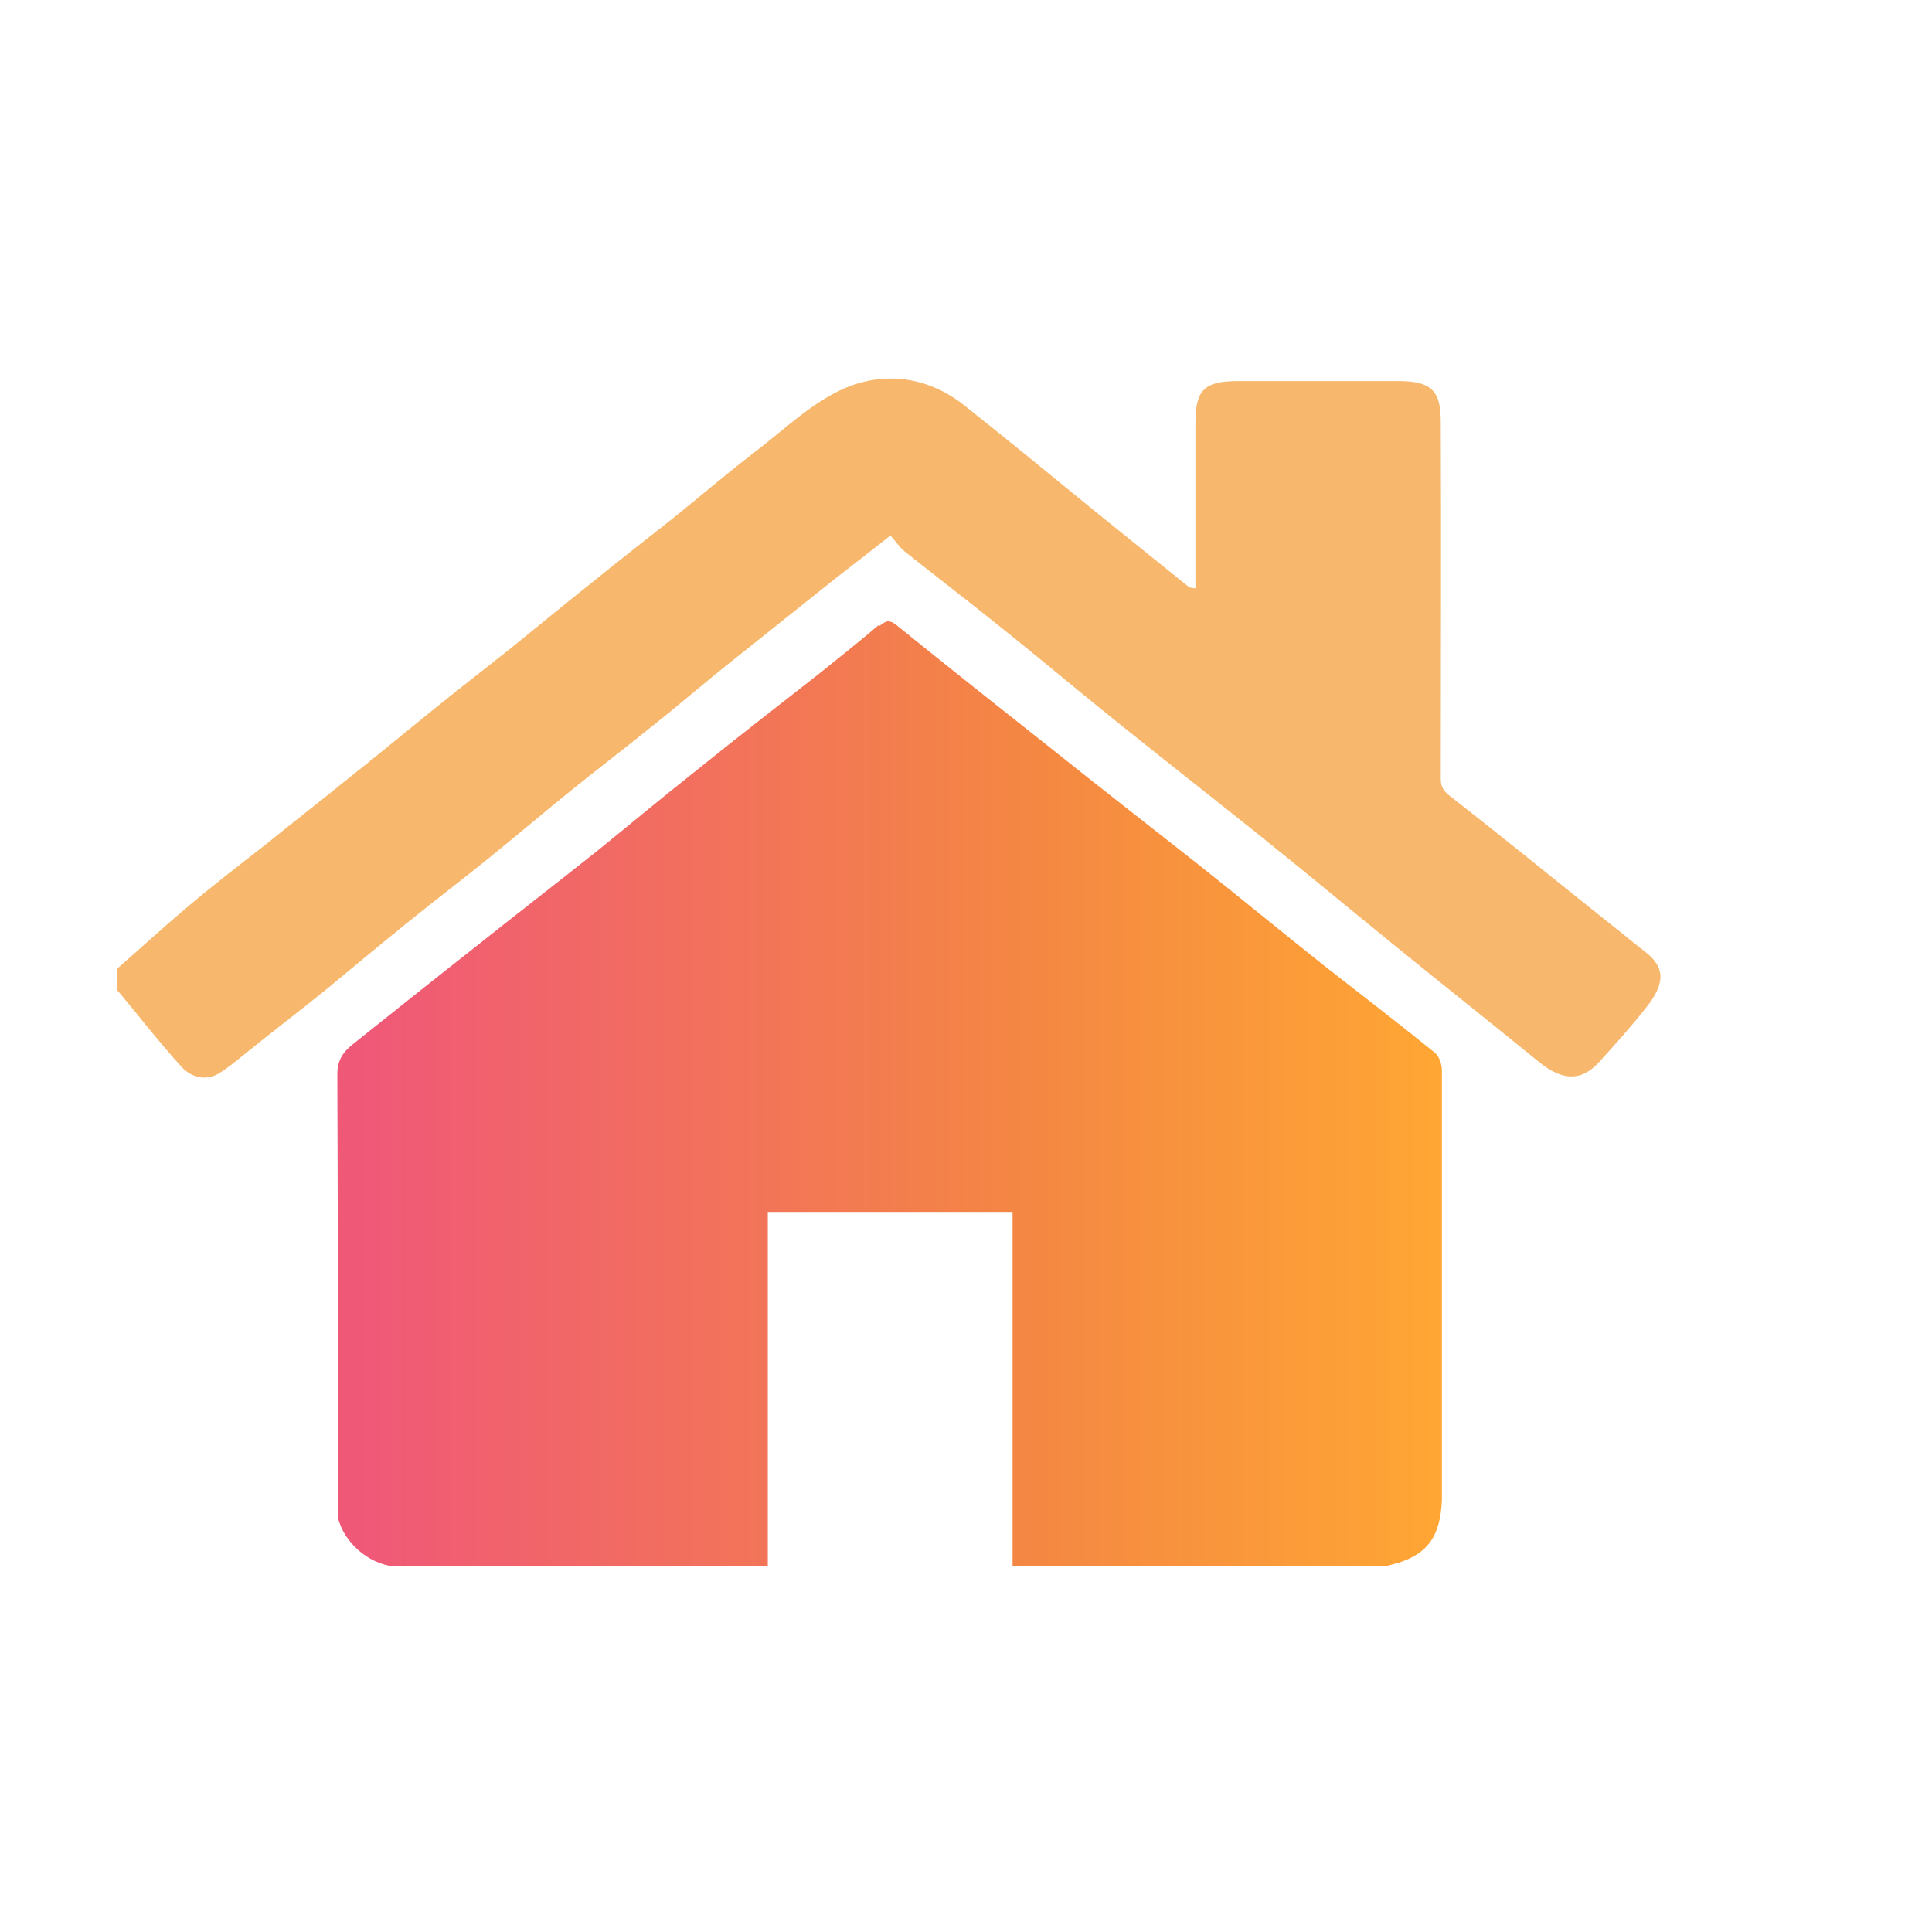
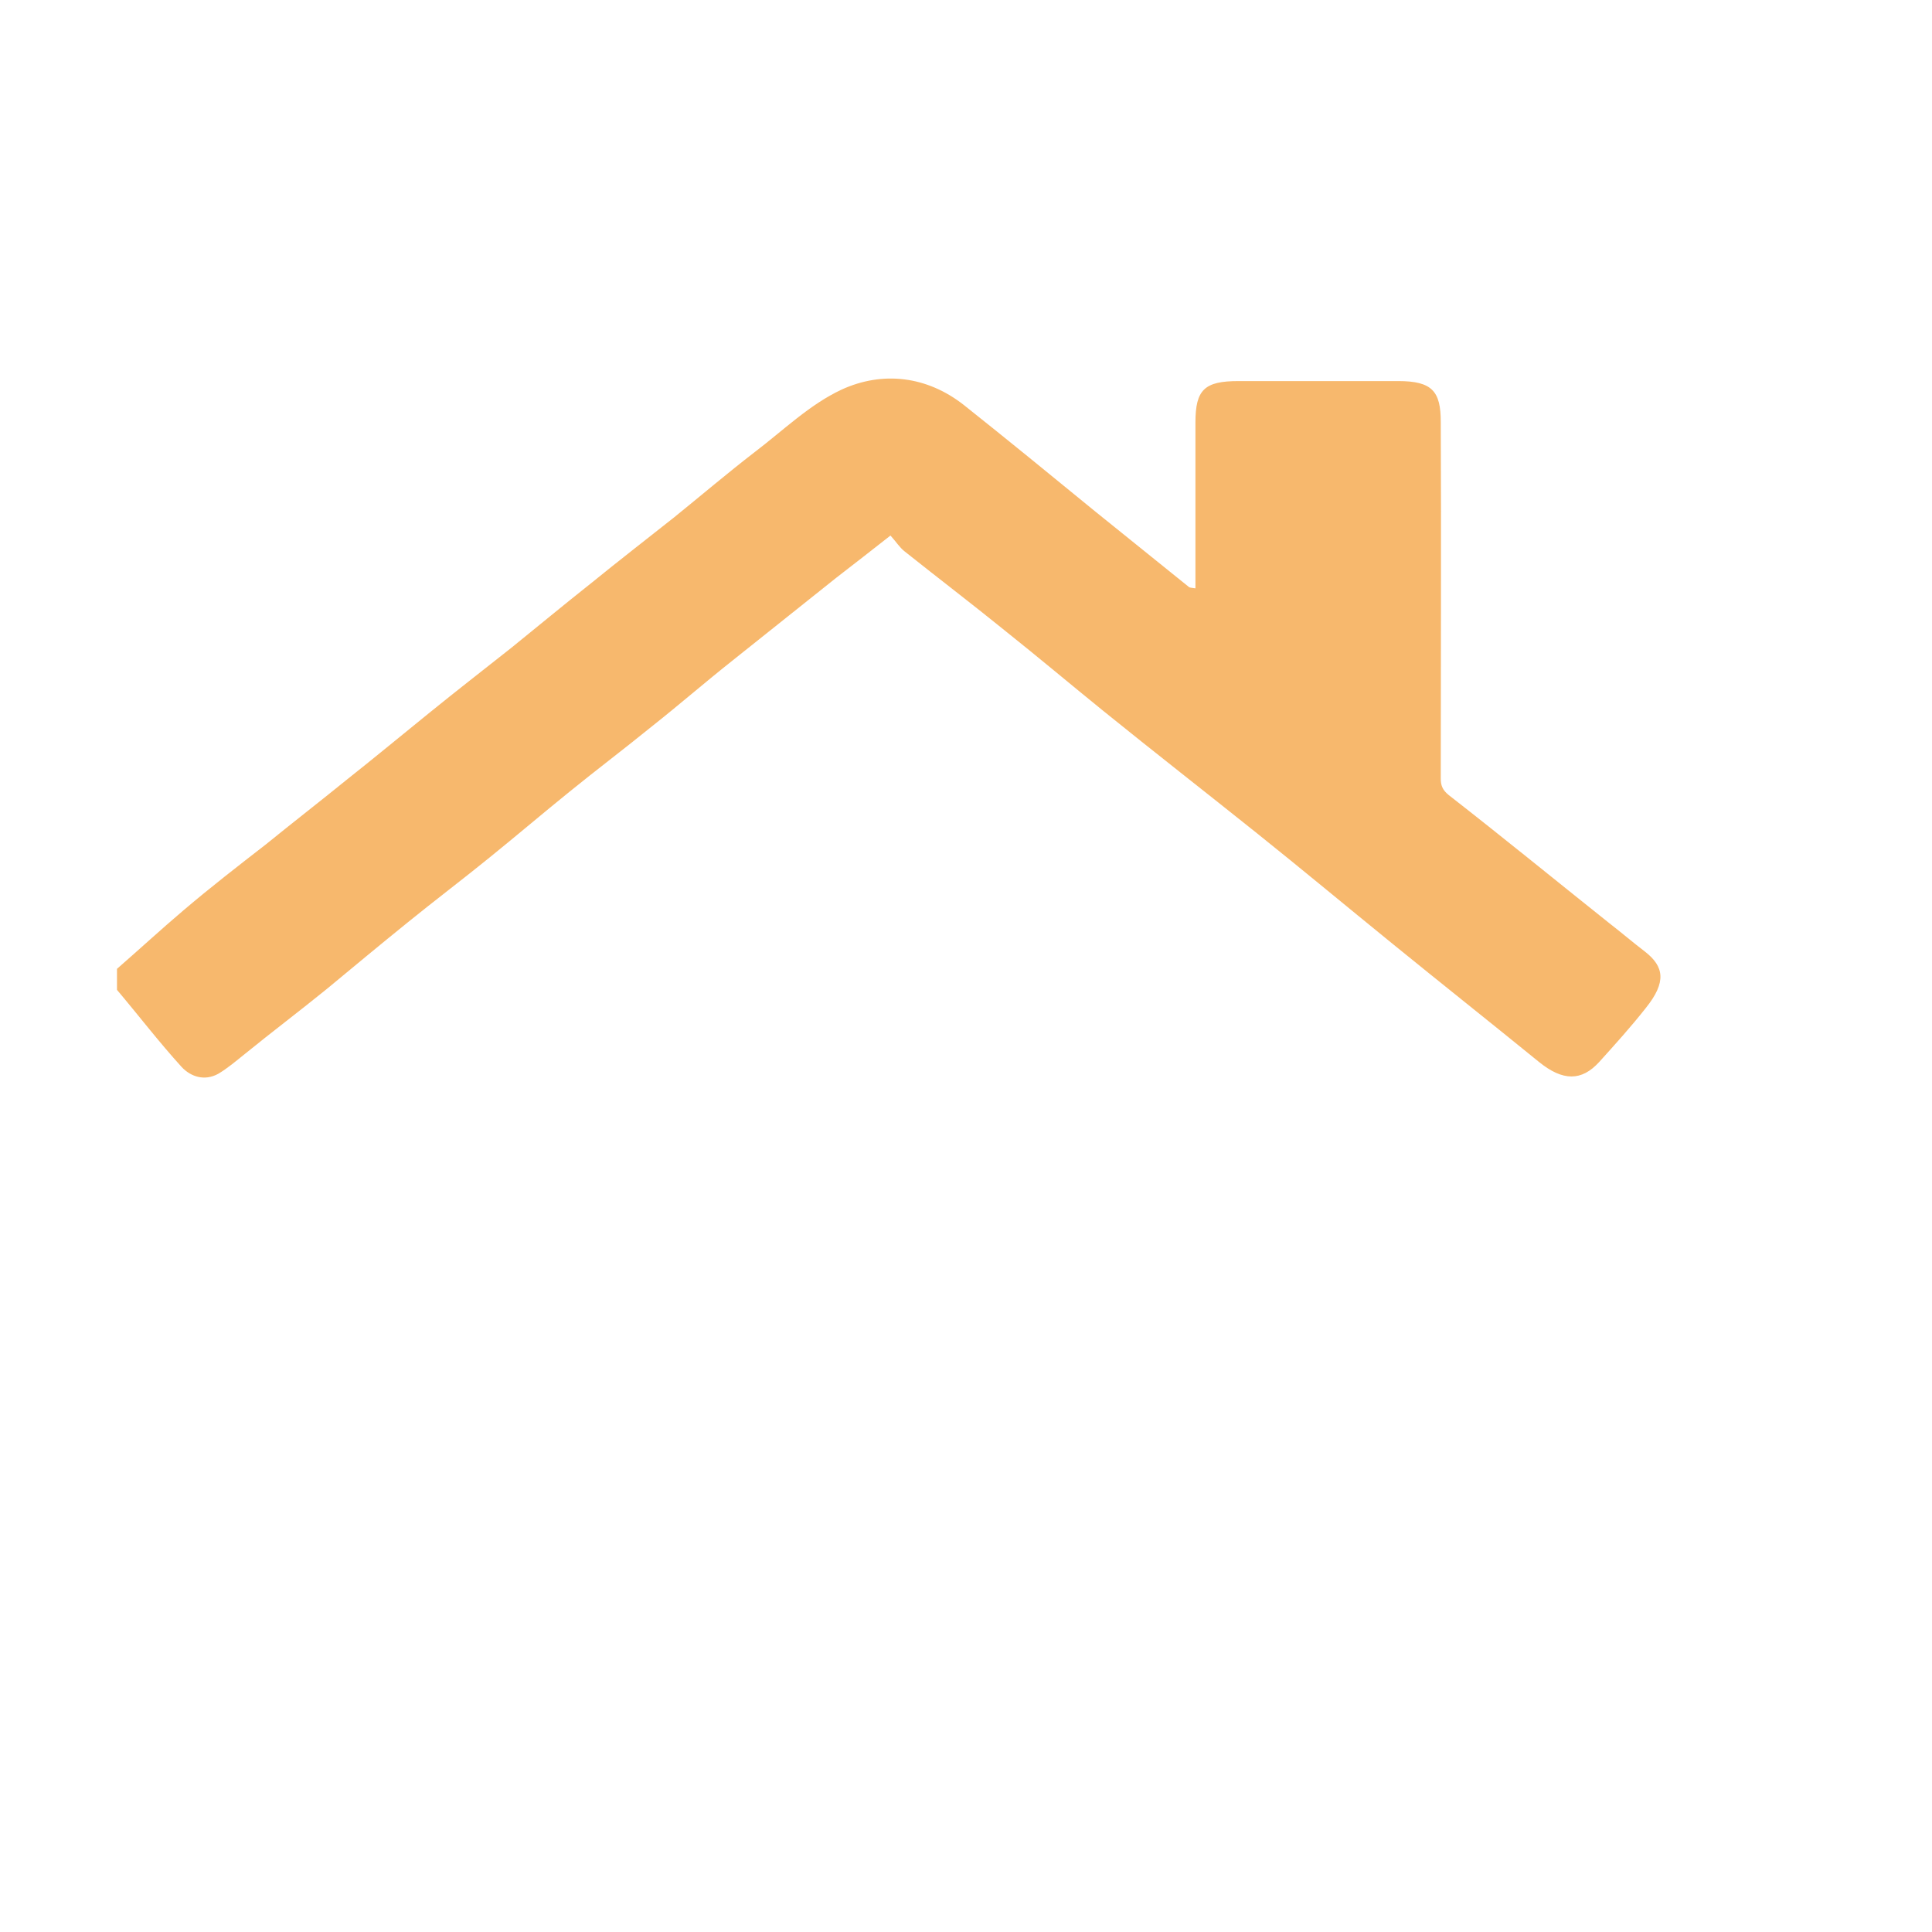
<svg xmlns="http://www.w3.org/2000/svg" id="Layer_1" viewBox="0 0 34.02 34.02">
  <defs>
    <style>
      .cls-1 {
        fill: none;
      }

      .cls-2 {
        fill: url(#linear-gradient);
      }

      .cls-3 {
        fill: #f7b86d;
      }

      .cls-4 {
        clip-path: url(#clippath);
      }
    </style>
    <clipPath id="clippath">
-       <path class="cls-1" d="M15.48,11c-.34.29-.69.57-1.04.85-.74.58-1.49,1.16-2.22,1.75-.57.45-1.13.92-1.7,1.38-.74.59-1.48,1.16-2.22,1.75-.7.55-1.4,1.11-2.09,1.66-.16.13-.27.27-.27.52.01,2.56.01,5.13.01,7.69,0,.07,0,.15.03.22.13.38.56.77,1.07.77,2.09-.01,4.18,0,6.27,0,.06,0,.12,0,.2-.02v-6.23h4.31v6.23c.06,0,.09.02.11.02,2.12,0,4.23,0,6.35,0,.07,0,.15-.02.22-.04.68-.17.85-.55.88-1.13.03-.77,0-1.54,0-2.31,0-1.75,0-3.5,0-5.26,0-.1-.04-.24-.12-.31-.63-.51-1.28-1.01-1.92-1.51-.77-.61-1.52-1.23-2.29-1.84-.85-.67-1.7-1.33-2.55-2.01-.91-.72-1.82-1.44-2.72-2.17-.06-.05-.11-.07-.15-.07s-.09.03-.15.08" />
-     </clipPath>
+       </clipPath>
    <linearGradient id="linear-gradient" x1="25.66" y1="275.87" x2="26.66" y2="275.87" gradientTransform="translate(-493.29 5387.23) scale(19.46 -19.46)" gradientUnits="userSpaceOnUse">
      <stop offset="0" stop-color="#f05878" />
      <stop offset=".01" stop-color="#f05878" />
      <stop offset=".62" stop-color="#f48743" />
      <stop offset="1" stop-color="#ffa734" />
      <stop offset="1" stop-color="#ffa734" />
    </linearGradient>
  </defs>
  <path class="cls-3" d="M2.06,17.06c.39-.34.77-.69,1.17-1.03.47-.4.96-.78,1.45-1.16.48-.39.97-.77,1.45-1.16.48-.38.95-.77,1.42-1.15.48-.39.97-.77,1.45-1.15.47-.38.94-.77,1.42-1.15.48-.39.97-.77,1.45-1.15.47-.38.94-.78,1.42-1.15.5-.38.97-.84,1.53-1.1.72-.33,1.5-.24,2.15.27.78.62,1.55,1.25,2.32,1.88.55.44,1.1.89,1.65,1.33.02.01.05.01.11.02v-.28c0-.88,0-1.76,0-2.64,0-.58.16-.73.76-.73.94,0,1.88,0,2.81,0,.6,0,.75.18.75.72.01,2.09,0,4.19,0,6.28,0,.12.03.2.14.29.95.74,1.88,1.5,2.82,2.25.22.17.43.35.64.51.33.26.38.53.01.99-.26.33-.54.64-.82.95-.31.34-.64.34-1.06,0-.86-.7-1.73-1.39-2.59-2.09-.8-.65-1.58-1.3-2.38-1.94-.9-.72-1.81-1.43-2.7-2.15-.58-.47-1.15-.95-1.74-1.42-.58-.47-1.17-.92-1.76-1.39-.09-.07-.15-.17-.25-.28-.33.26-.64.5-.95.74-.61.49-1.22.97-1.83,1.46-.48.38-.94.78-1.42,1.16-.48.39-.97.76-1.45,1.15-.47.38-.94.78-1.41,1.16-.48.39-.97.76-1.45,1.15-.47.38-.94.77-1.41,1.16-.48.39-.97.76-1.45,1.15-.15.12-.3.25-.47.35-.24.13-.48.05-.64-.12-.4-.44-.76-.91-1.14-1.36v-.36Z" />
  <g class="cls-4">
-     <rect class="cls-2" x="5.92" y="10.92" width="19.47" height="16.65" />
-   </g>
+     </g>
</svg>